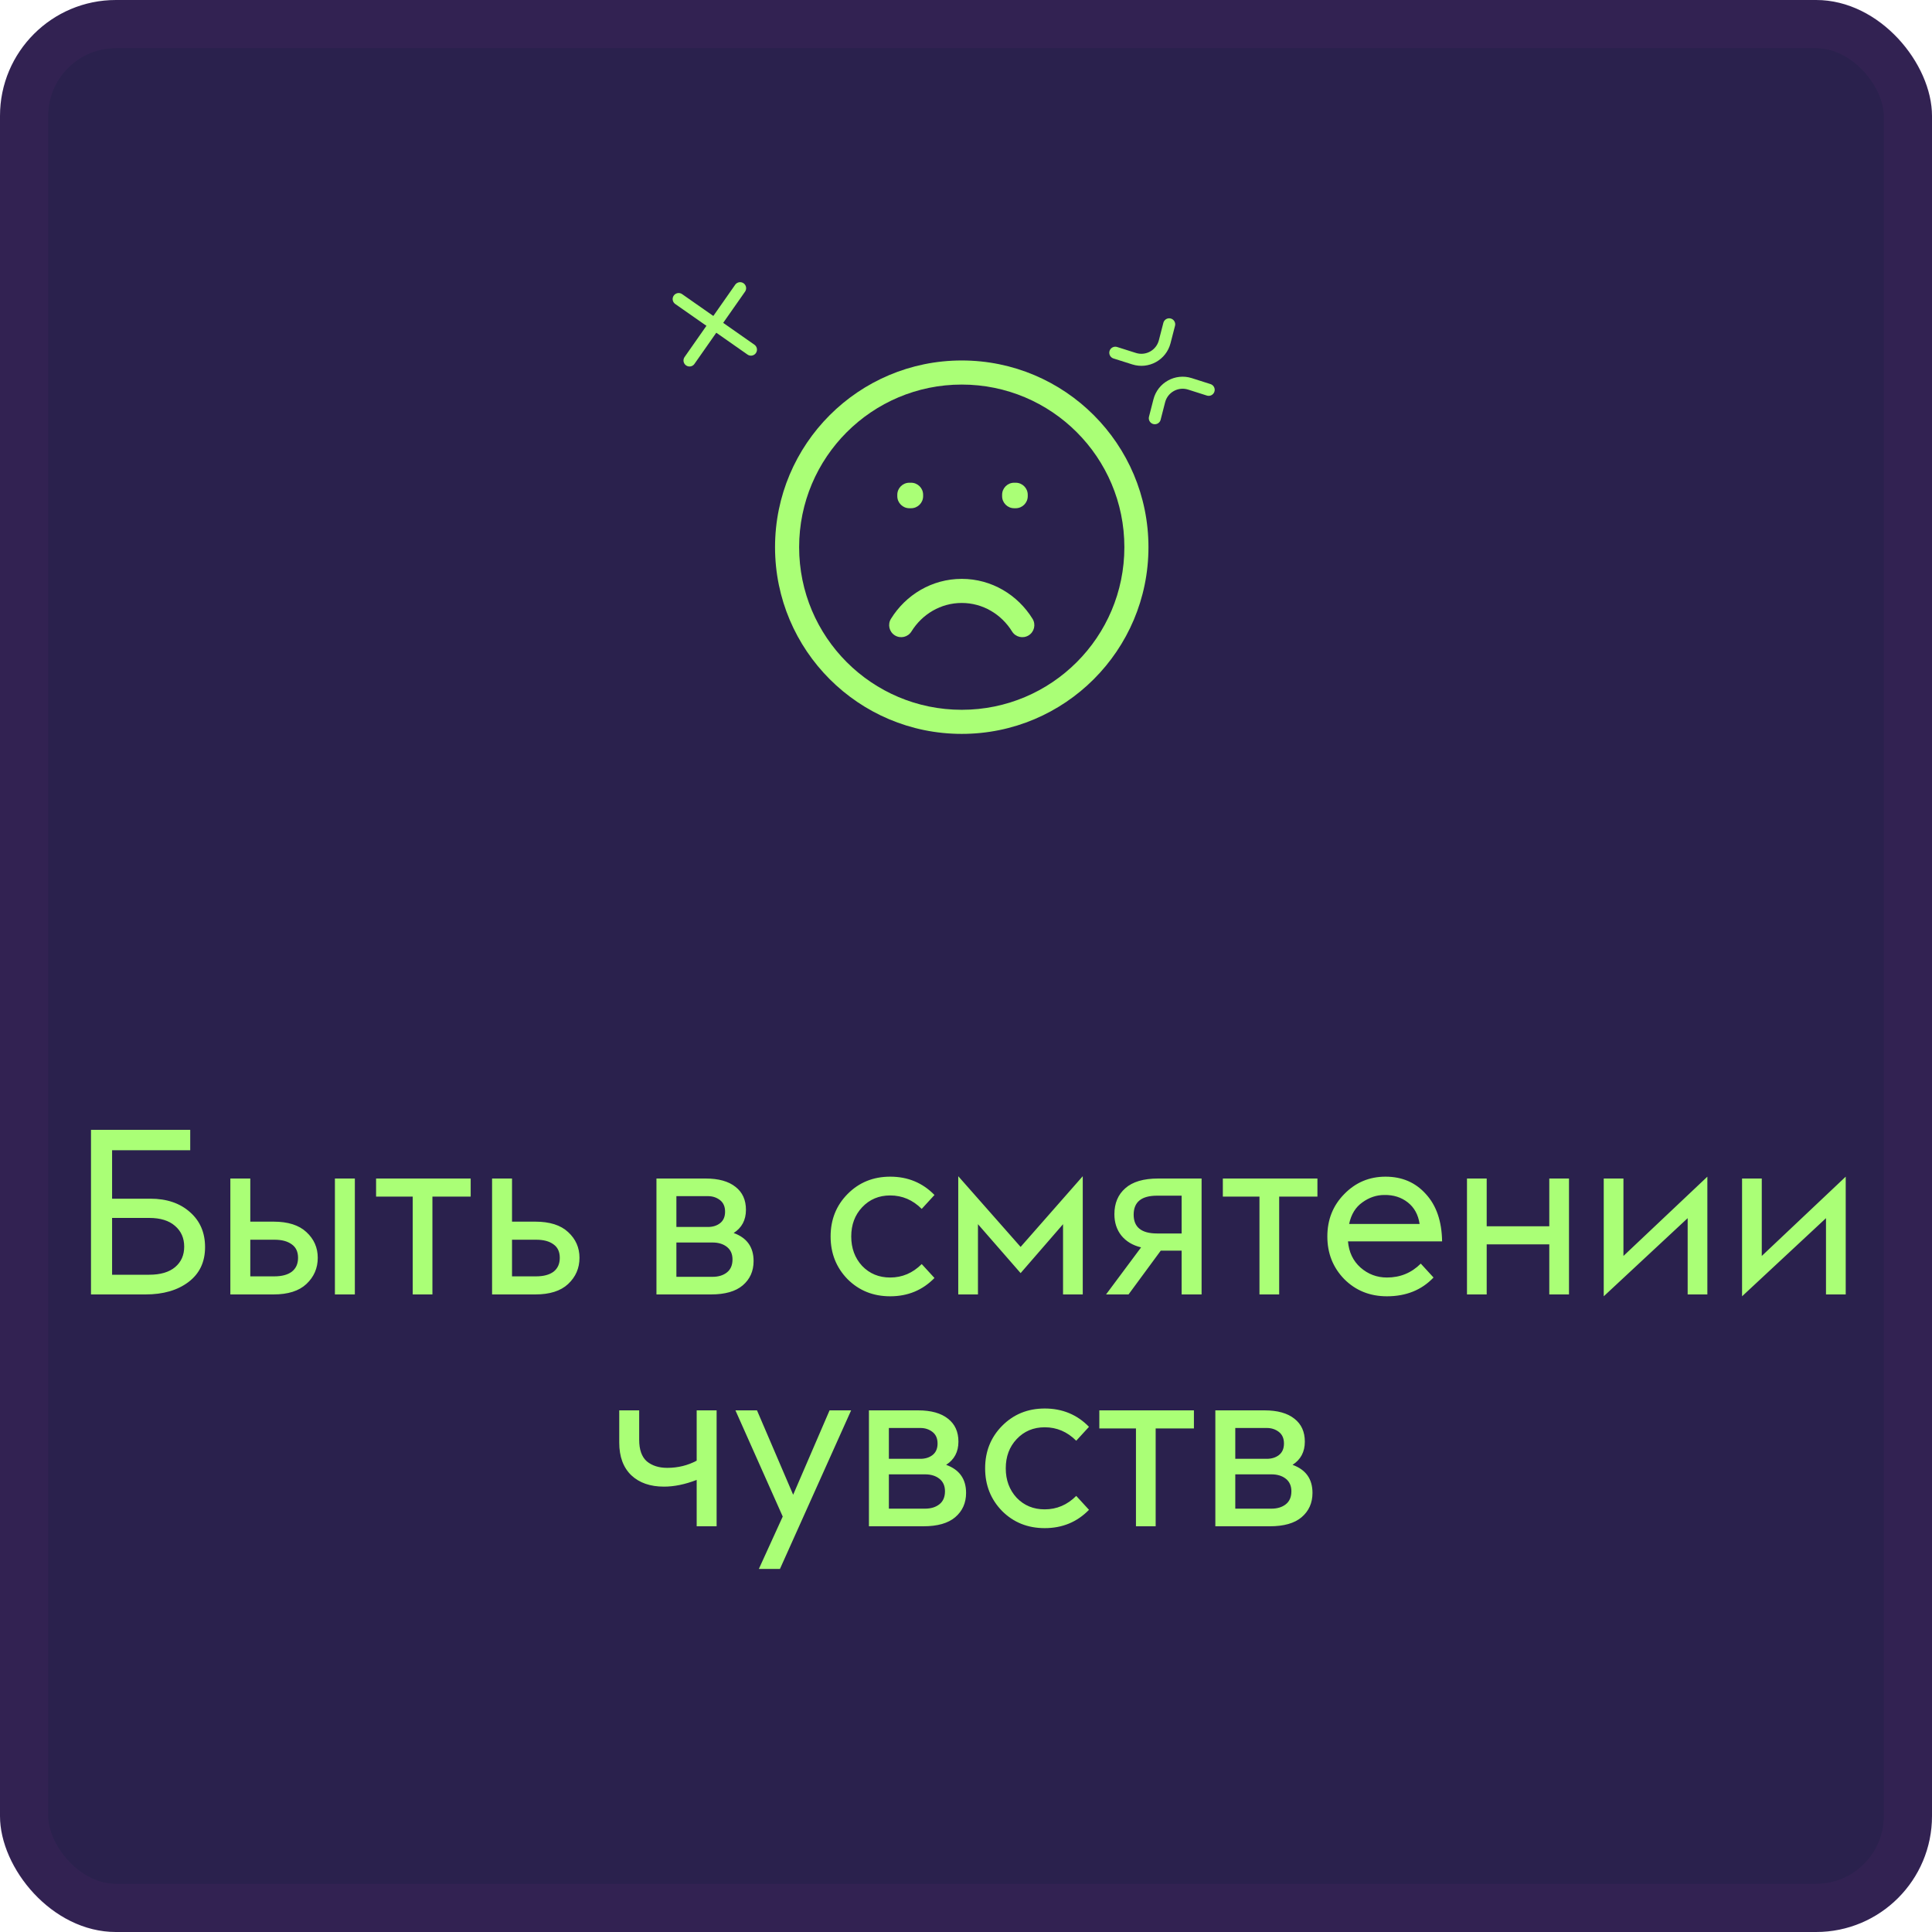
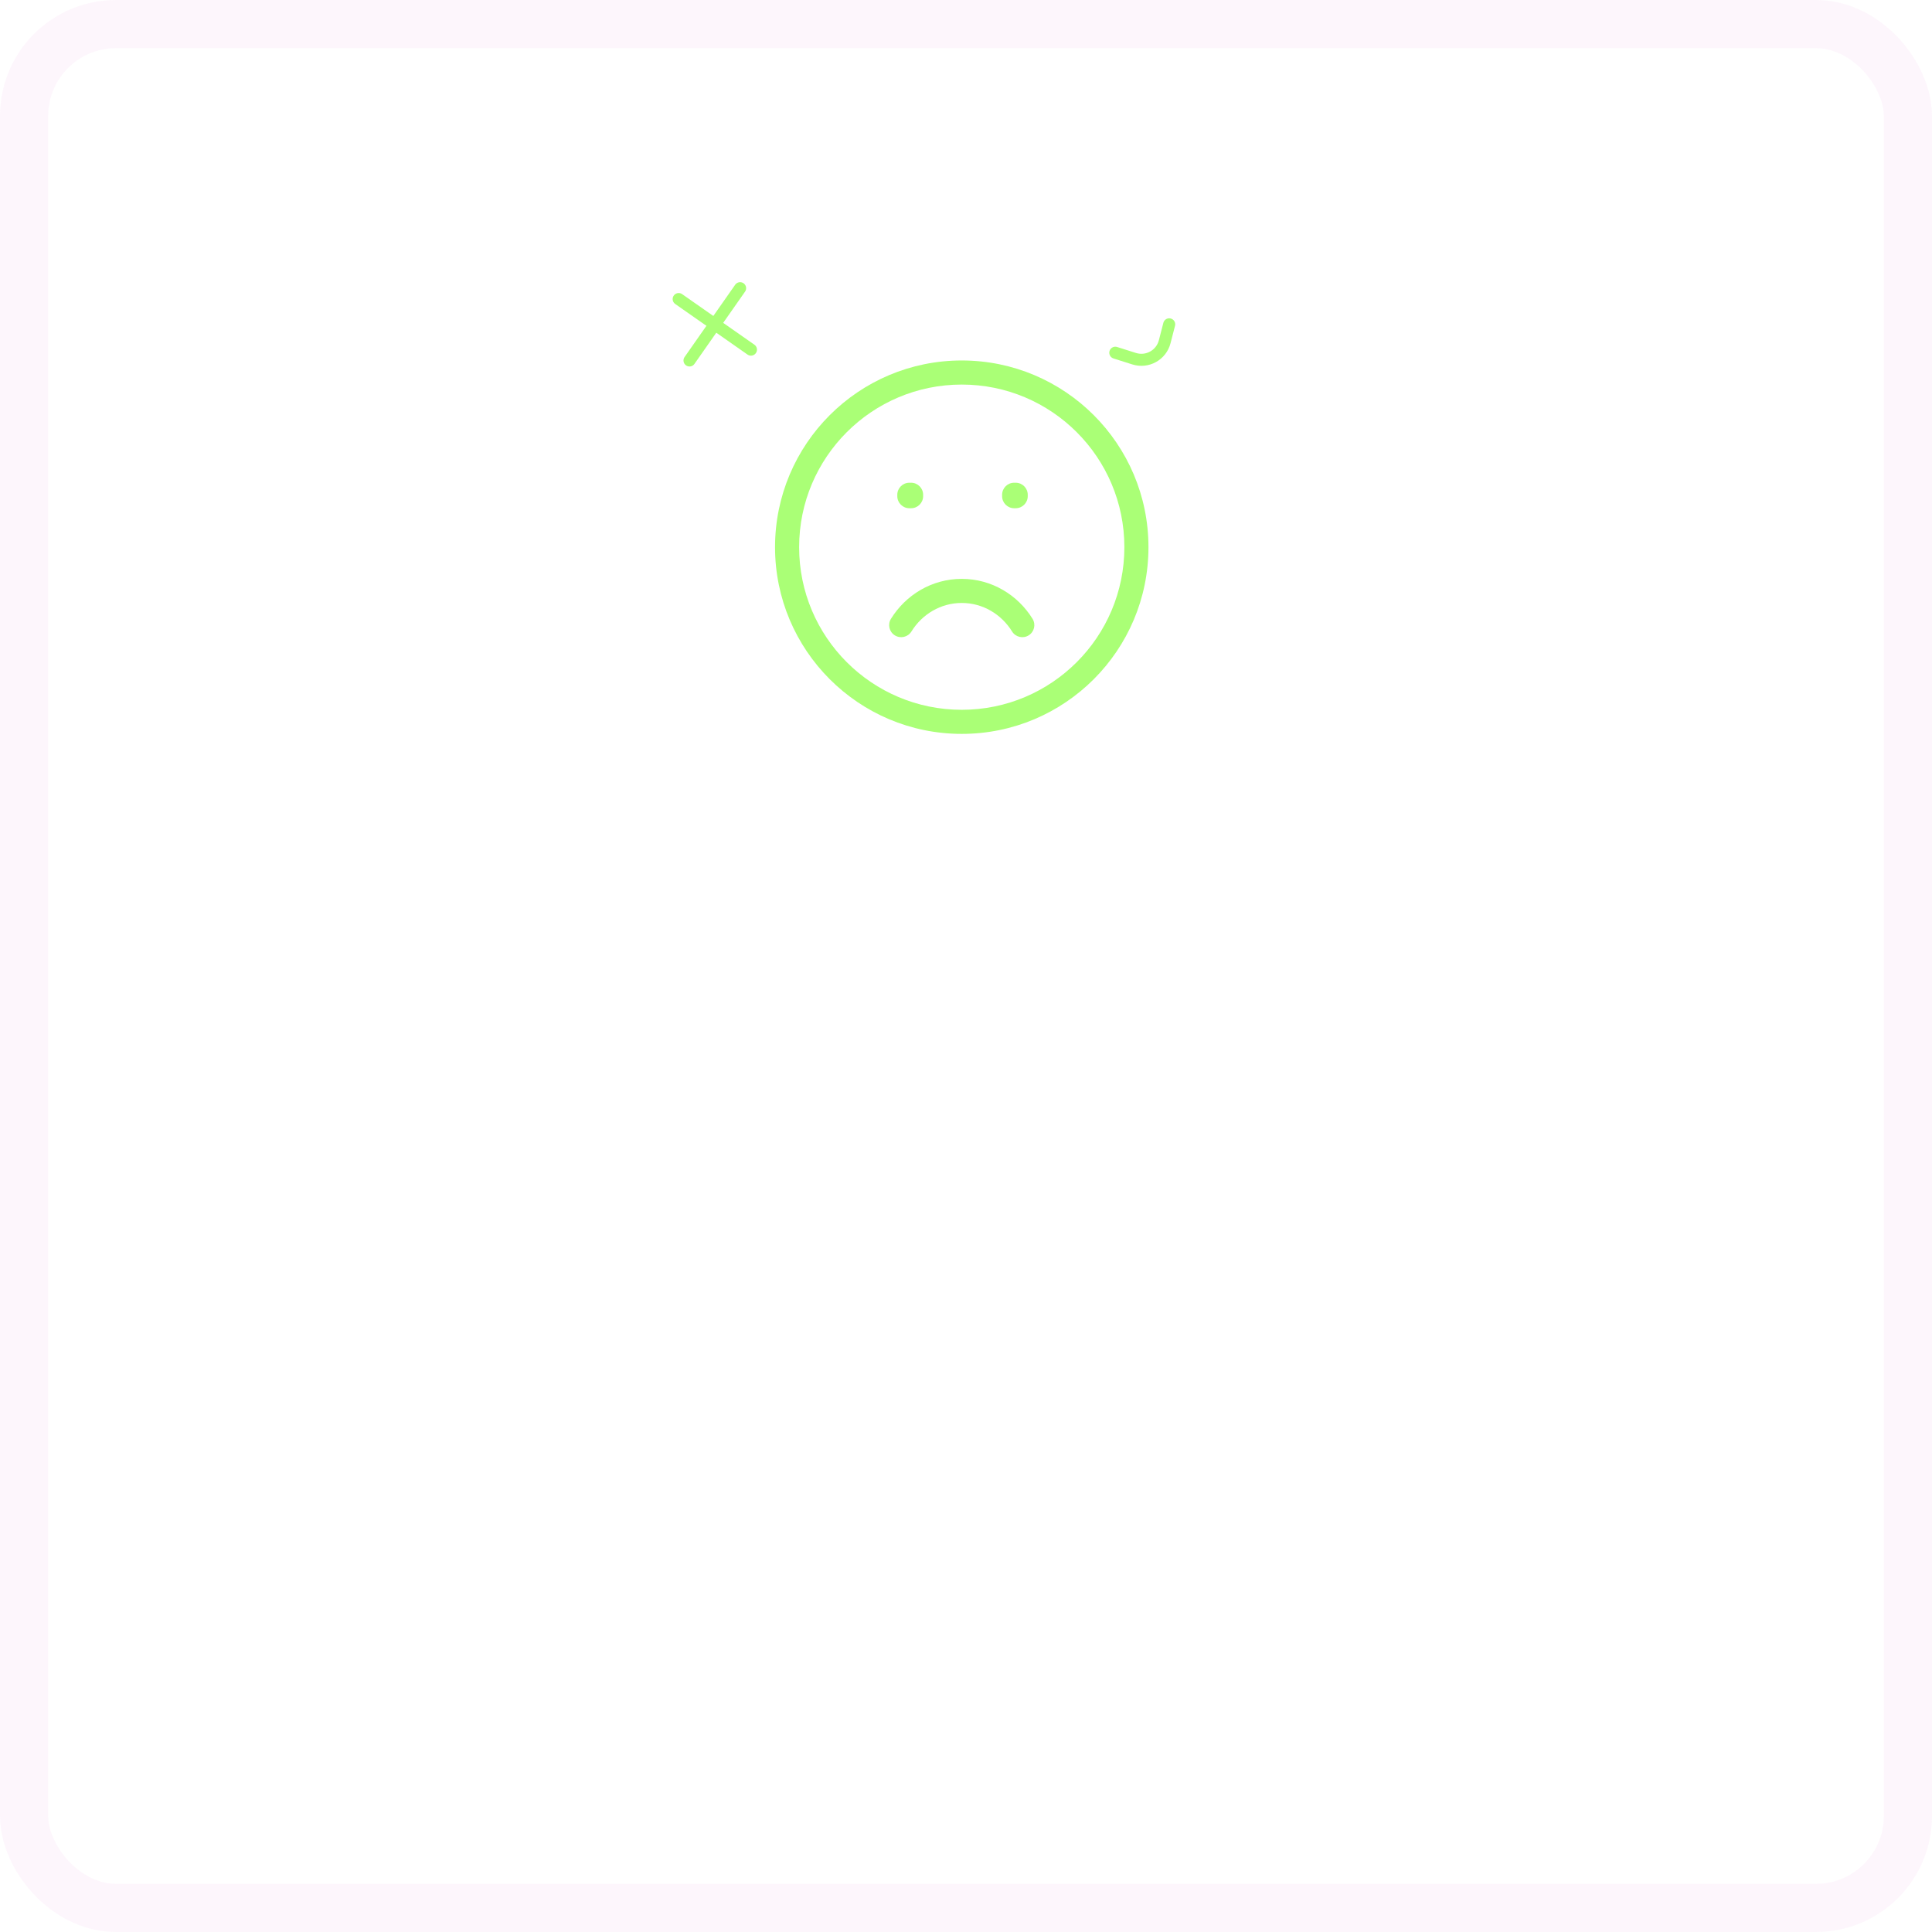
<svg xmlns="http://www.w3.org/2000/svg" width="100" height="100" viewBox="0 0 100 100" fill="none">
-   <rect width="100" height="100" rx="6" fill="#2A214D" />
  <rect x="1.247" y="1.247" width="97.506" height="97.506" rx="4.753" stroke="#CB4DC6" stroke-opacity="0.05" stroke-width="2.494" />
  <path d="M47.068 25.61V24.986C46.724 24.986 46.444 25.265 46.444 25.61H47.068ZM47.158 25.61H47.781C47.781 25.265 47.502 24.986 47.158 24.986V25.61ZM52.492 25.61V24.986C52.148 24.986 51.869 25.265 51.869 25.61H52.492ZM52.572 25.61H53.196C53.196 25.265 52.917 24.986 52.572 24.986V25.61ZM47.158 25.682V26.306C47.502 26.306 47.781 26.026 47.781 25.682H47.158ZM47.068 25.682H46.444C46.444 26.026 46.724 26.306 47.068 26.306V25.682ZM52.572 25.682V26.306C52.917 26.306 53.196 26.026 53.196 25.682H52.572ZM52.492 25.682H51.869C51.869 26.026 52.148 26.306 52.492 26.306V25.682ZM49.78 30.586V29.962V30.586ZM52.384 32.685C52.565 32.978 52.95 33.068 53.242 32.887C53.535 32.706 53.626 32.322 53.444 32.029L52.384 32.685ZM46.116 32.029C45.934 32.322 46.025 32.706 46.318 32.887C46.611 33.068 46.995 32.978 47.176 32.685L46.116 32.029ZM58.197 28.322C58.197 32.971 54.429 36.739 49.78 36.739V37.986C55.117 37.986 59.444 33.659 59.444 28.322H58.197ZM49.78 36.739C45.131 36.739 41.363 32.971 41.363 28.322H40.116C40.116 33.659 44.443 37.986 49.78 37.986V36.739ZM41.363 28.322C41.363 23.673 45.131 19.905 49.78 19.905V18.658C44.443 18.658 40.116 22.985 40.116 28.322H41.363ZM49.78 19.905C54.429 19.905 58.197 23.673 58.197 28.322H59.444C59.444 22.985 55.117 18.658 49.78 18.658V19.905ZM47.068 26.233H47.158V24.986H47.068V26.233ZM52.492 26.233H52.572V24.986H52.492V26.233ZM46.534 25.61V25.682H47.781V25.61H46.534ZM47.158 25.059H47.068V26.306H47.158V25.059ZM47.691 25.682V25.61H46.444V25.682H47.691ZM51.949 25.61V25.682H53.196V25.61H51.949ZM52.572 25.059H52.492V26.306H52.572V25.059ZM53.116 25.682V25.61H51.869V25.682H53.116ZM49.78 31.209C50.867 31.209 51.831 31.791 52.384 32.685L53.444 32.029C52.679 30.793 51.328 29.962 49.78 29.962V31.209ZM47.176 32.685C47.729 31.791 48.693 31.209 49.78 31.209V29.962C48.232 29.962 46.881 30.793 46.116 32.029L47.176 32.685Z" fill="#AAFF76" />
  <path d="M35.128 15.479L38.869 18.097" stroke="#AAFF76" stroke-width="0.623" stroke-linecap="round" />
  <path d="M35.689 18.658L38.308 14.917" stroke="#AAFF76" stroke-width="0.623" stroke-linecap="round" />
  <path d="M57.728 18.257L58.7 18.565C59.383 18.782 60.107 18.381 60.285 17.687L60.517 16.787" stroke="#AAFF76" stroke-width="0.623" stroke-linecap="round" />
-   <path d="M62.561 20.177L61.589 19.868C60.907 19.652 60.182 20.053 60.004 20.746L59.773 21.647" stroke="#AAFF76" stroke-width="0.623" stroke-linecap="round" />
-   <path d="M5.802 59.536V62.044H7.782C8.63 62.044 9.314 62.276 9.834 62.74C10.354 63.196 10.614 63.8 10.614 64.552C10.614 65.32 10.33 65.92 9.762 66.352C9.194 66.784 8.45 67 7.53 67H4.71V58.48H9.846V59.536H5.802ZM5.802 65.98H7.722C8.306 65.98 8.754 65.848 9.066 65.584C9.378 65.32 9.534 64.968 9.534 64.528C9.534 64.08 9.374 63.72 9.054 63.448C8.742 63.176 8.298 63.04 7.722 63.04H5.802V65.98ZM17.335 67V61H18.367V67H17.335ZM11.923 67V61H12.955V63.232H14.155C14.907 63.232 15.475 63.412 15.859 63.772C16.251 64.132 16.447 64.576 16.447 65.104C16.447 65.64 16.251 66.092 15.859 66.46C15.475 66.82 14.907 67 14.155 67H11.923ZM12.955 66.064H14.191C14.583 66.064 14.887 65.984 15.103 65.824C15.319 65.656 15.427 65.416 15.427 65.104C15.427 64.792 15.319 64.56 15.103 64.408C14.887 64.248 14.591 64.168 14.215 64.168H12.955V66.064ZM21.362 67V61.936H19.466V61H24.362V61.936H22.382V67H21.362ZM25.47 67V61H26.502V63.232H27.702C28.454 63.232 29.022 63.412 29.406 63.772C29.798 64.132 29.994 64.576 29.994 65.104C29.994 65.64 29.798 66.092 29.406 66.46C29.022 66.82 28.454 67 27.702 67H25.47ZM26.502 66.064H27.738C28.13 66.064 28.434 65.984 28.65 65.824C28.866 65.656 28.974 65.416 28.974 65.104C28.974 64.792 28.866 64.56 28.65 64.408C28.434 64.248 28.138 64.168 27.762 64.168H26.502V66.064ZM33.978 67V61H36.522C37.194 61 37.71 61.144 38.07 61.432C38.43 61.712 38.61 62.108 38.61 62.62C38.61 63.148 38.398 63.548 37.974 63.82C38.662 64.068 39.006 64.552 39.006 65.272C39.006 65.792 38.818 66.212 38.442 66.532C38.074 66.844 37.526 67 36.798 67H33.978ZM35.01 63.508H36.642C36.89 63.508 37.098 63.444 37.266 63.316C37.442 63.18 37.53 62.98 37.53 62.716C37.53 62.452 37.442 62.252 37.266 62.116C37.09 61.98 36.882 61.912 36.642 61.912H35.01V63.508ZM35.01 66.088H36.882C37.186 66.088 37.434 66.012 37.626 65.86C37.818 65.708 37.914 65.484 37.914 65.188C37.914 64.908 37.818 64.692 37.626 64.54C37.434 64.388 37.186 64.312 36.882 64.312H35.01V66.088ZM46.076 67.096C45.196 67.096 44.46 66.8 43.868 66.208C43.284 65.608 42.992 64.872 42.992 64C42.992 63.128 43.284 62.396 43.868 61.804C44.46 61.204 45.196 60.904 46.076 60.904C46.988 60.904 47.752 61.22 48.368 61.852L47.708 62.572C47.244 62.108 46.7 61.876 46.076 61.876C45.492 61.876 45.008 62.08 44.624 62.488C44.248 62.888 44.06 63.392 44.06 64C44.06 64.608 44.248 65.116 44.624 65.524C45.008 65.924 45.492 66.124 46.076 66.124C46.7 66.124 47.244 65.892 47.708 65.428L48.368 66.148C47.752 66.78 46.988 67.096 46.076 67.096ZM55.023 67V63.364L52.827 65.896L50.619 63.364V67H49.599V60.88L52.827 64.54L56.043 60.88V67H55.023ZM57.249 67L59.062 64.564C58.63 64.46 58.289 64.256 58.041 63.952C57.801 63.648 57.681 63.28 57.681 62.848C57.681 62.28 57.87 61.832 58.245 61.504C58.621 61.168 59.19 61 59.95 61H62.194V67H61.161V64.732H60.081L58.413 67H57.249ZM59.889 63.844H61.161V61.888H59.889C59.081 61.888 58.678 62.216 58.678 62.872C58.678 63.52 59.081 63.844 59.889 63.844ZM65.19 67V61.936H63.294V61H68.19V61.936H66.21V67H65.19ZM71.787 67.096C70.907 67.096 70.171 66.8 69.579 66.208C68.995 65.608 68.703 64.872 68.703 64C68.703 63.128 68.995 62.396 69.579 61.804C70.163 61.204 70.875 60.904 71.715 60.904C72.571 60.904 73.267 61.204 73.803 61.804C74.347 62.396 74.627 63.212 74.643 64.252H69.771C69.819 64.812 70.035 65.264 70.419 65.608C70.811 65.952 71.267 66.124 71.787 66.124C72.475 66.124 73.059 65.884 73.539 65.404L74.199 66.124C73.583 66.772 72.779 67.096 71.787 67.096ZM71.655 61.852C71.247 61.852 70.867 61.98 70.515 62.236C70.163 62.484 69.935 62.856 69.831 63.352H73.479C73.407 62.872 73.203 62.5 72.867 62.236C72.531 61.972 72.127 61.844 71.655 61.852ZM75.931 67V61H76.951V63.472H80.191V61H81.211V67H80.191V64.408H76.951V67H75.931ZM83.009 67.096V61H84.029V65.008L88.373 60.904V67H87.353V63.052L83.009 67.096ZM90.169 67.096V61H91.189V65.008L95.534 60.904V67H94.513V63.052L90.169 67.096ZM37.092 79H36.06V76.6C35.46 76.832 34.896 76.948 34.368 76.948C33.656 76.948 33.092 76.752 32.676 76.36C32.26 75.96 32.052 75.396 32.052 74.668V73H33.084V74.524C33.084 75.036 33.216 75.408 33.48 75.64C33.752 75.864 34.104 75.976 34.536 75.976C35.088 75.976 35.596 75.852 36.06 75.604V73H37.092V79ZM39.278 81.208L40.514 78.496L38.066 73H39.182L41.054 77.368L42.938 73H44.054L40.37 81.208H39.278ZM44.976 79V73H47.52C48.192 73 48.708 73.144 49.068 73.432C49.428 73.712 49.608 74.108 49.608 74.62C49.608 75.148 49.396 75.548 48.972 75.82C49.66 76.068 50.004 76.552 50.004 77.272C50.004 77.792 49.816 78.212 49.44 78.532C49.072 78.844 48.524 79 47.796 79H44.976ZM46.008 75.508H47.64C47.888 75.508 48.096 75.444 48.264 75.316C48.44 75.18 48.528 74.98 48.528 74.716C48.528 74.452 48.44 74.252 48.264 74.116C48.088 73.98 47.88 73.912 47.64 73.912H46.008V75.508ZM46.008 78.088H47.88C48.184 78.088 48.432 78.012 48.624 77.86C48.816 77.708 48.912 77.484 48.912 77.188C48.912 76.908 48.816 76.692 48.624 76.54C48.432 76.388 48.184 76.312 47.88 76.312H46.008V78.088ZM54.074 79.096C53.194 79.096 52.458 78.8 51.866 78.208C51.282 77.608 50.99 76.872 50.99 76C50.99 75.128 51.282 74.396 51.866 73.804C52.458 73.204 53.194 72.904 54.074 72.904C54.986 72.904 55.75 73.22 56.366 73.852L55.706 74.572C55.242 74.108 54.698 73.876 54.074 73.876C53.49 73.876 53.006 74.08 52.622 74.488C52.246 74.888 52.058 75.392 52.058 76C52.058 76.608 52.246 77.116 52.622 77.524C53.006 77.924 53.49 78.124 54.074 78.124C54.698 78.124 55.242 77.892 55.706 77.428L56.366 78.148C55.75 78.78 54.986 79.096 54.074 79.096ZM58.797 79V73.936H56.901V73H61.797V73.936H59.817V79H58.797ZM62.906 79V73H65.45C66.122 73 66.638 73.144 66.998 73.432C67.358 73.712 67.538 74.108 67.538 74.62C67.538 75.148 67.326 75.548 66.902 75.82C67.59 76.068 67.934 76.552 67.934 77.272C67.934 77.792 67.746 78.212 67.37 78.532C67.002 78.844 66.454 79 65.726 79H62.906ZM63.938 75.508H65.57C65.818 75.508 66.026 75.444 66.194 75.316C66.37 75.18 66.458 74.98 66.458 74.716C66.458 74.452 66.37 74.252 66.194 74.116C66.018 73.98 65.81 73.912 65.57 73.912H63.938V75.508ZM63.938 78.088H65.81C66.114 78.088 66.362 78.012 66.554 77.86C66.746 77.708 66.842 77.484 66.842 77.188C66.842 76.908 66.746 76.692 66.554 76.54C66.362 76.388 66.114 76.312 65.81 76.312H63.938V78.088Z" fill="#AAFF76" />
</svg>